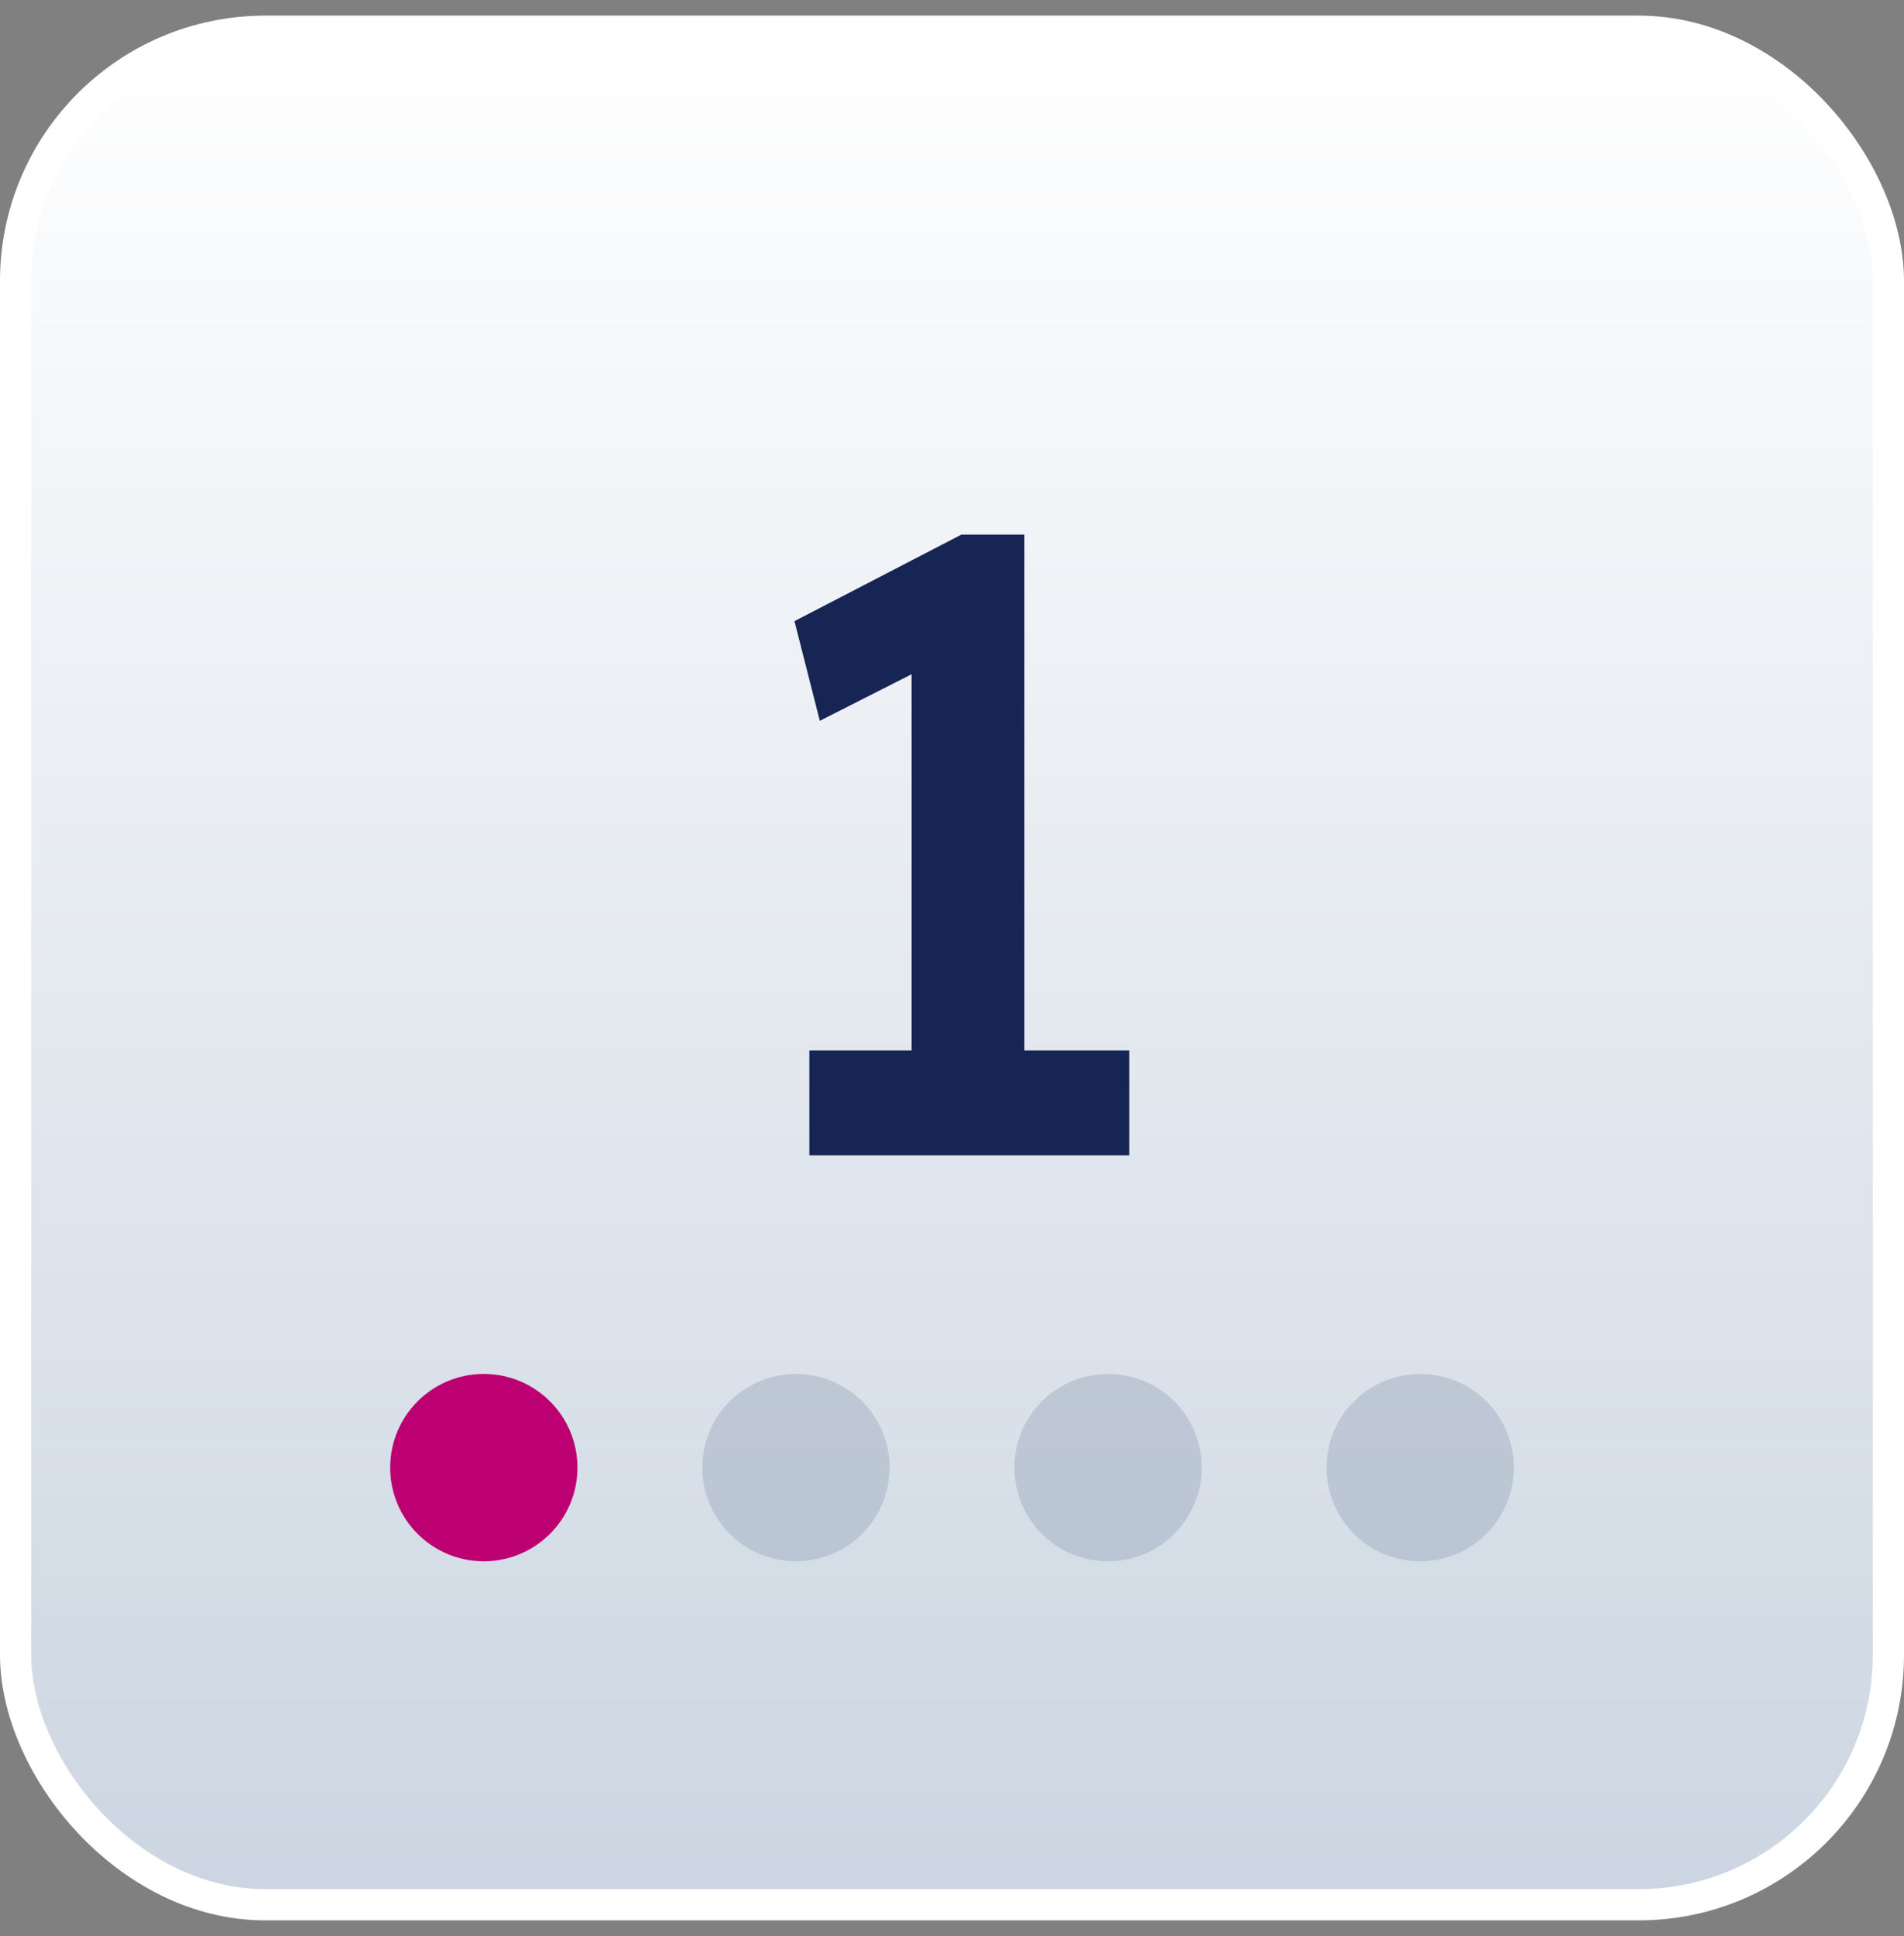
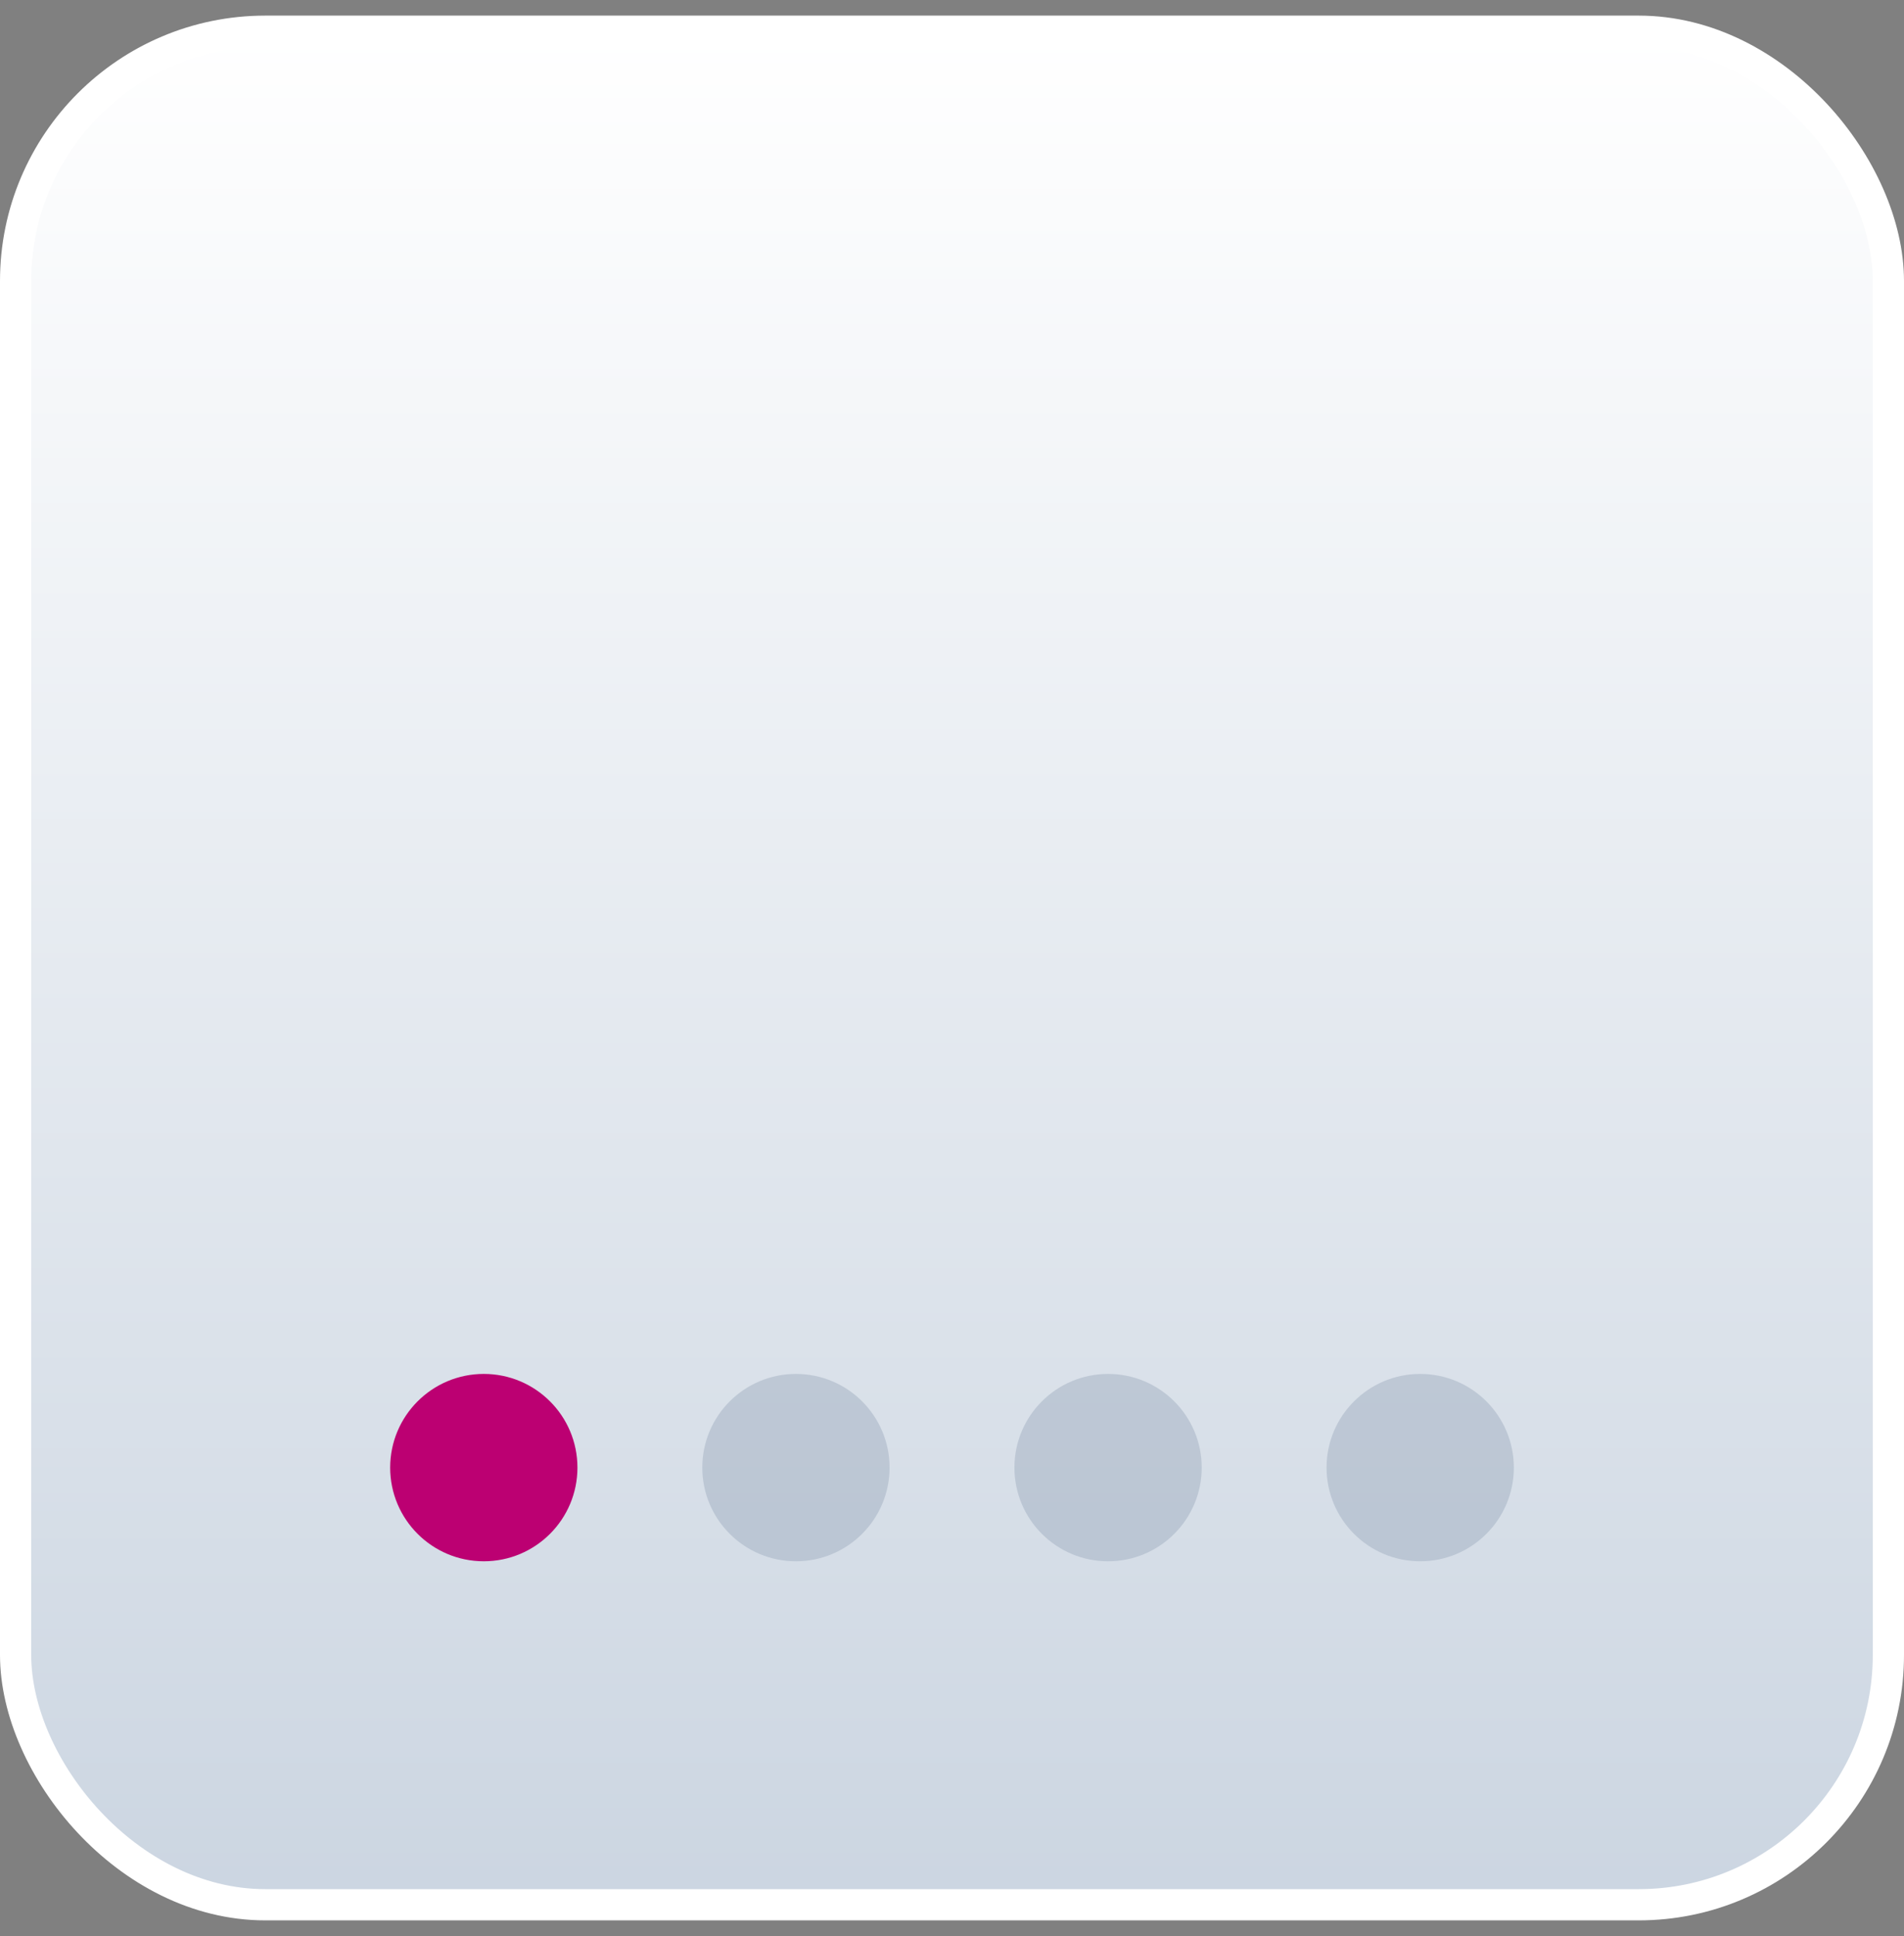
<svg xmlns="http://www.w3.org/2000/svg" width="61" height="62" viewBox="0 0 61 62" fill="none">
  <rect x="0" y="0" width="61" height="62" fill="#808080" stroke="none" />
  <rect x="0.5" y="1" width="60" height="60" rx="8" fill="url(#paint0_linear_511_3167)" />
  <rect x="0.5" y="1" width="60" height="60" rx="8" stroke="white" />
-   <path d="M29.206 35.628V19.724L30.241 21.068L26.265 23.084L25.453 19.892L30.802 17.12H32.818V35.628H29.206ZM25.93 37V33.64H36.178V37H25.93Z" fill="#172554" />
  <circle cx="15.5" cy="47" r="3" fill="#BC0072" />
  <circle opacity="0.4" cx="25.5" cy="47" r="3" fill="#94A3B8" />
  <circle opacity="0.4" cx="35.5" cy="47" r="3" fill="#94A3B8" />
  <circle opacity="0.4" cx="45.5" cy="47" r="3" fill="#94A3B8" />
  <defs>
    <linearGradient id="paint0_linear_511_3167" x1="31" y1="1" x2="31" y2="61.5" gradientUnits="userSpaceOnUse">
      <stop stop-color="white" />
      <stop offset="1" stop-color="#CBD5E1" />
    </linearGradient>
  </defs>
</svg>